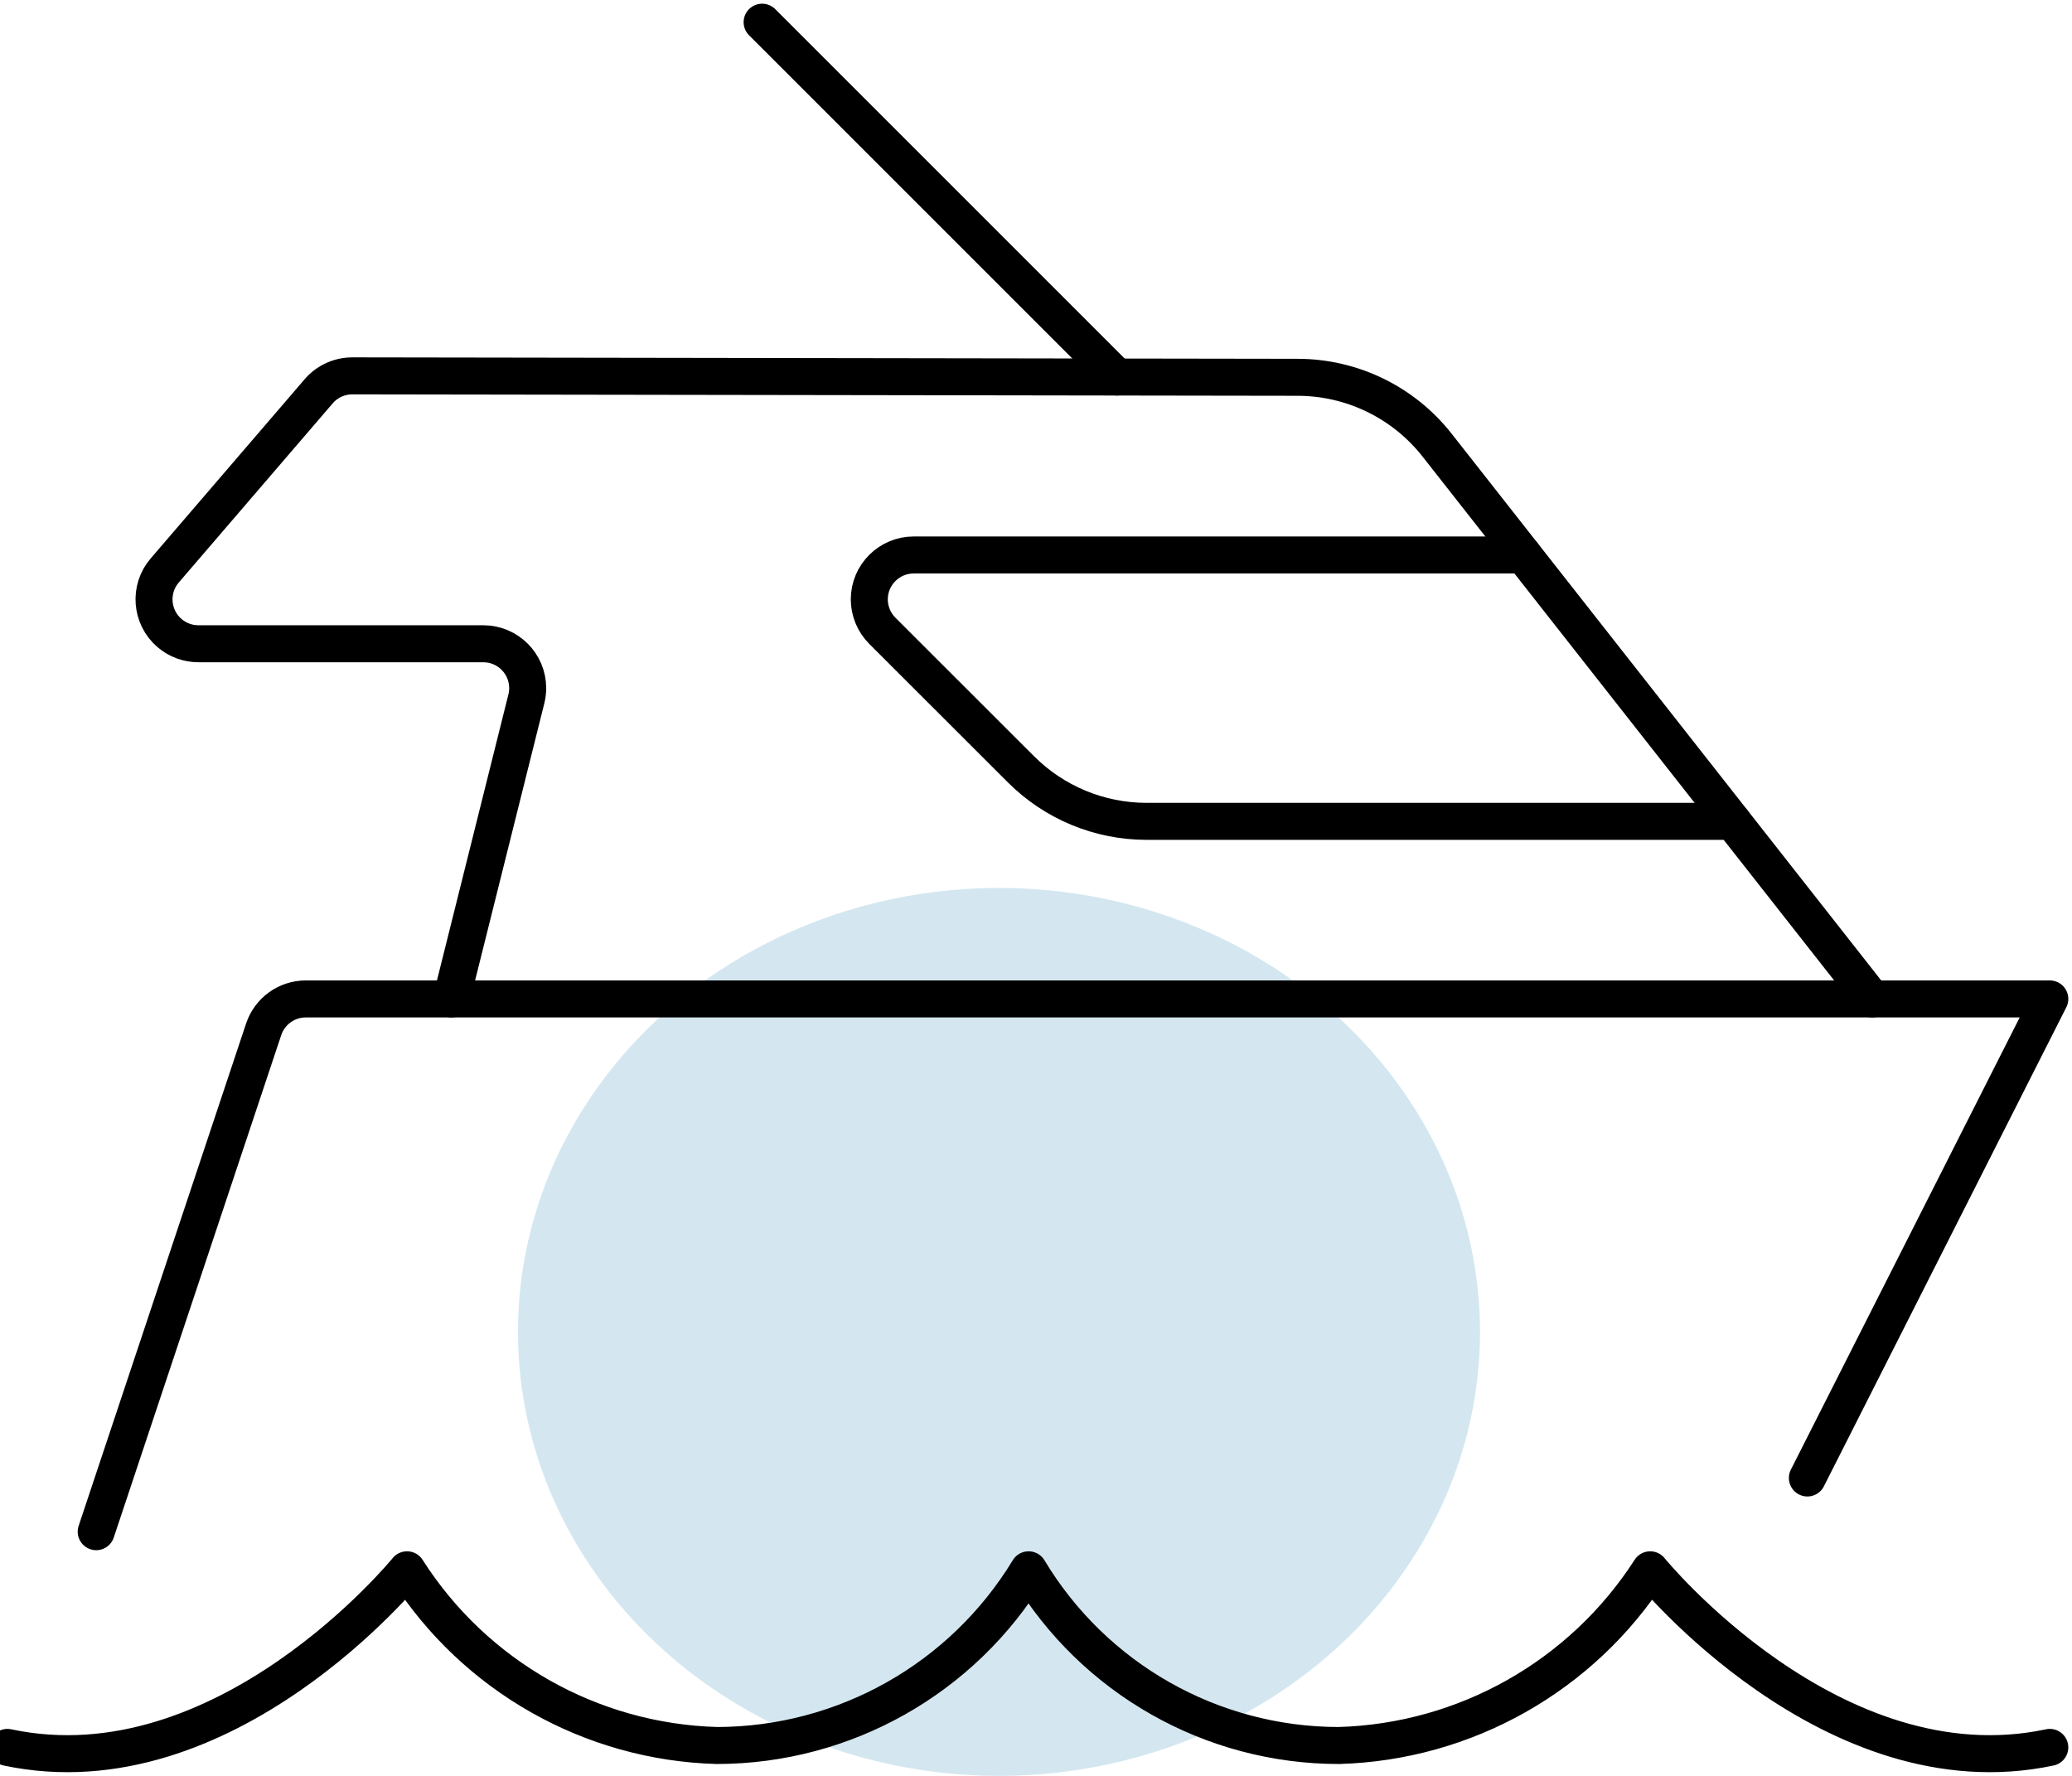
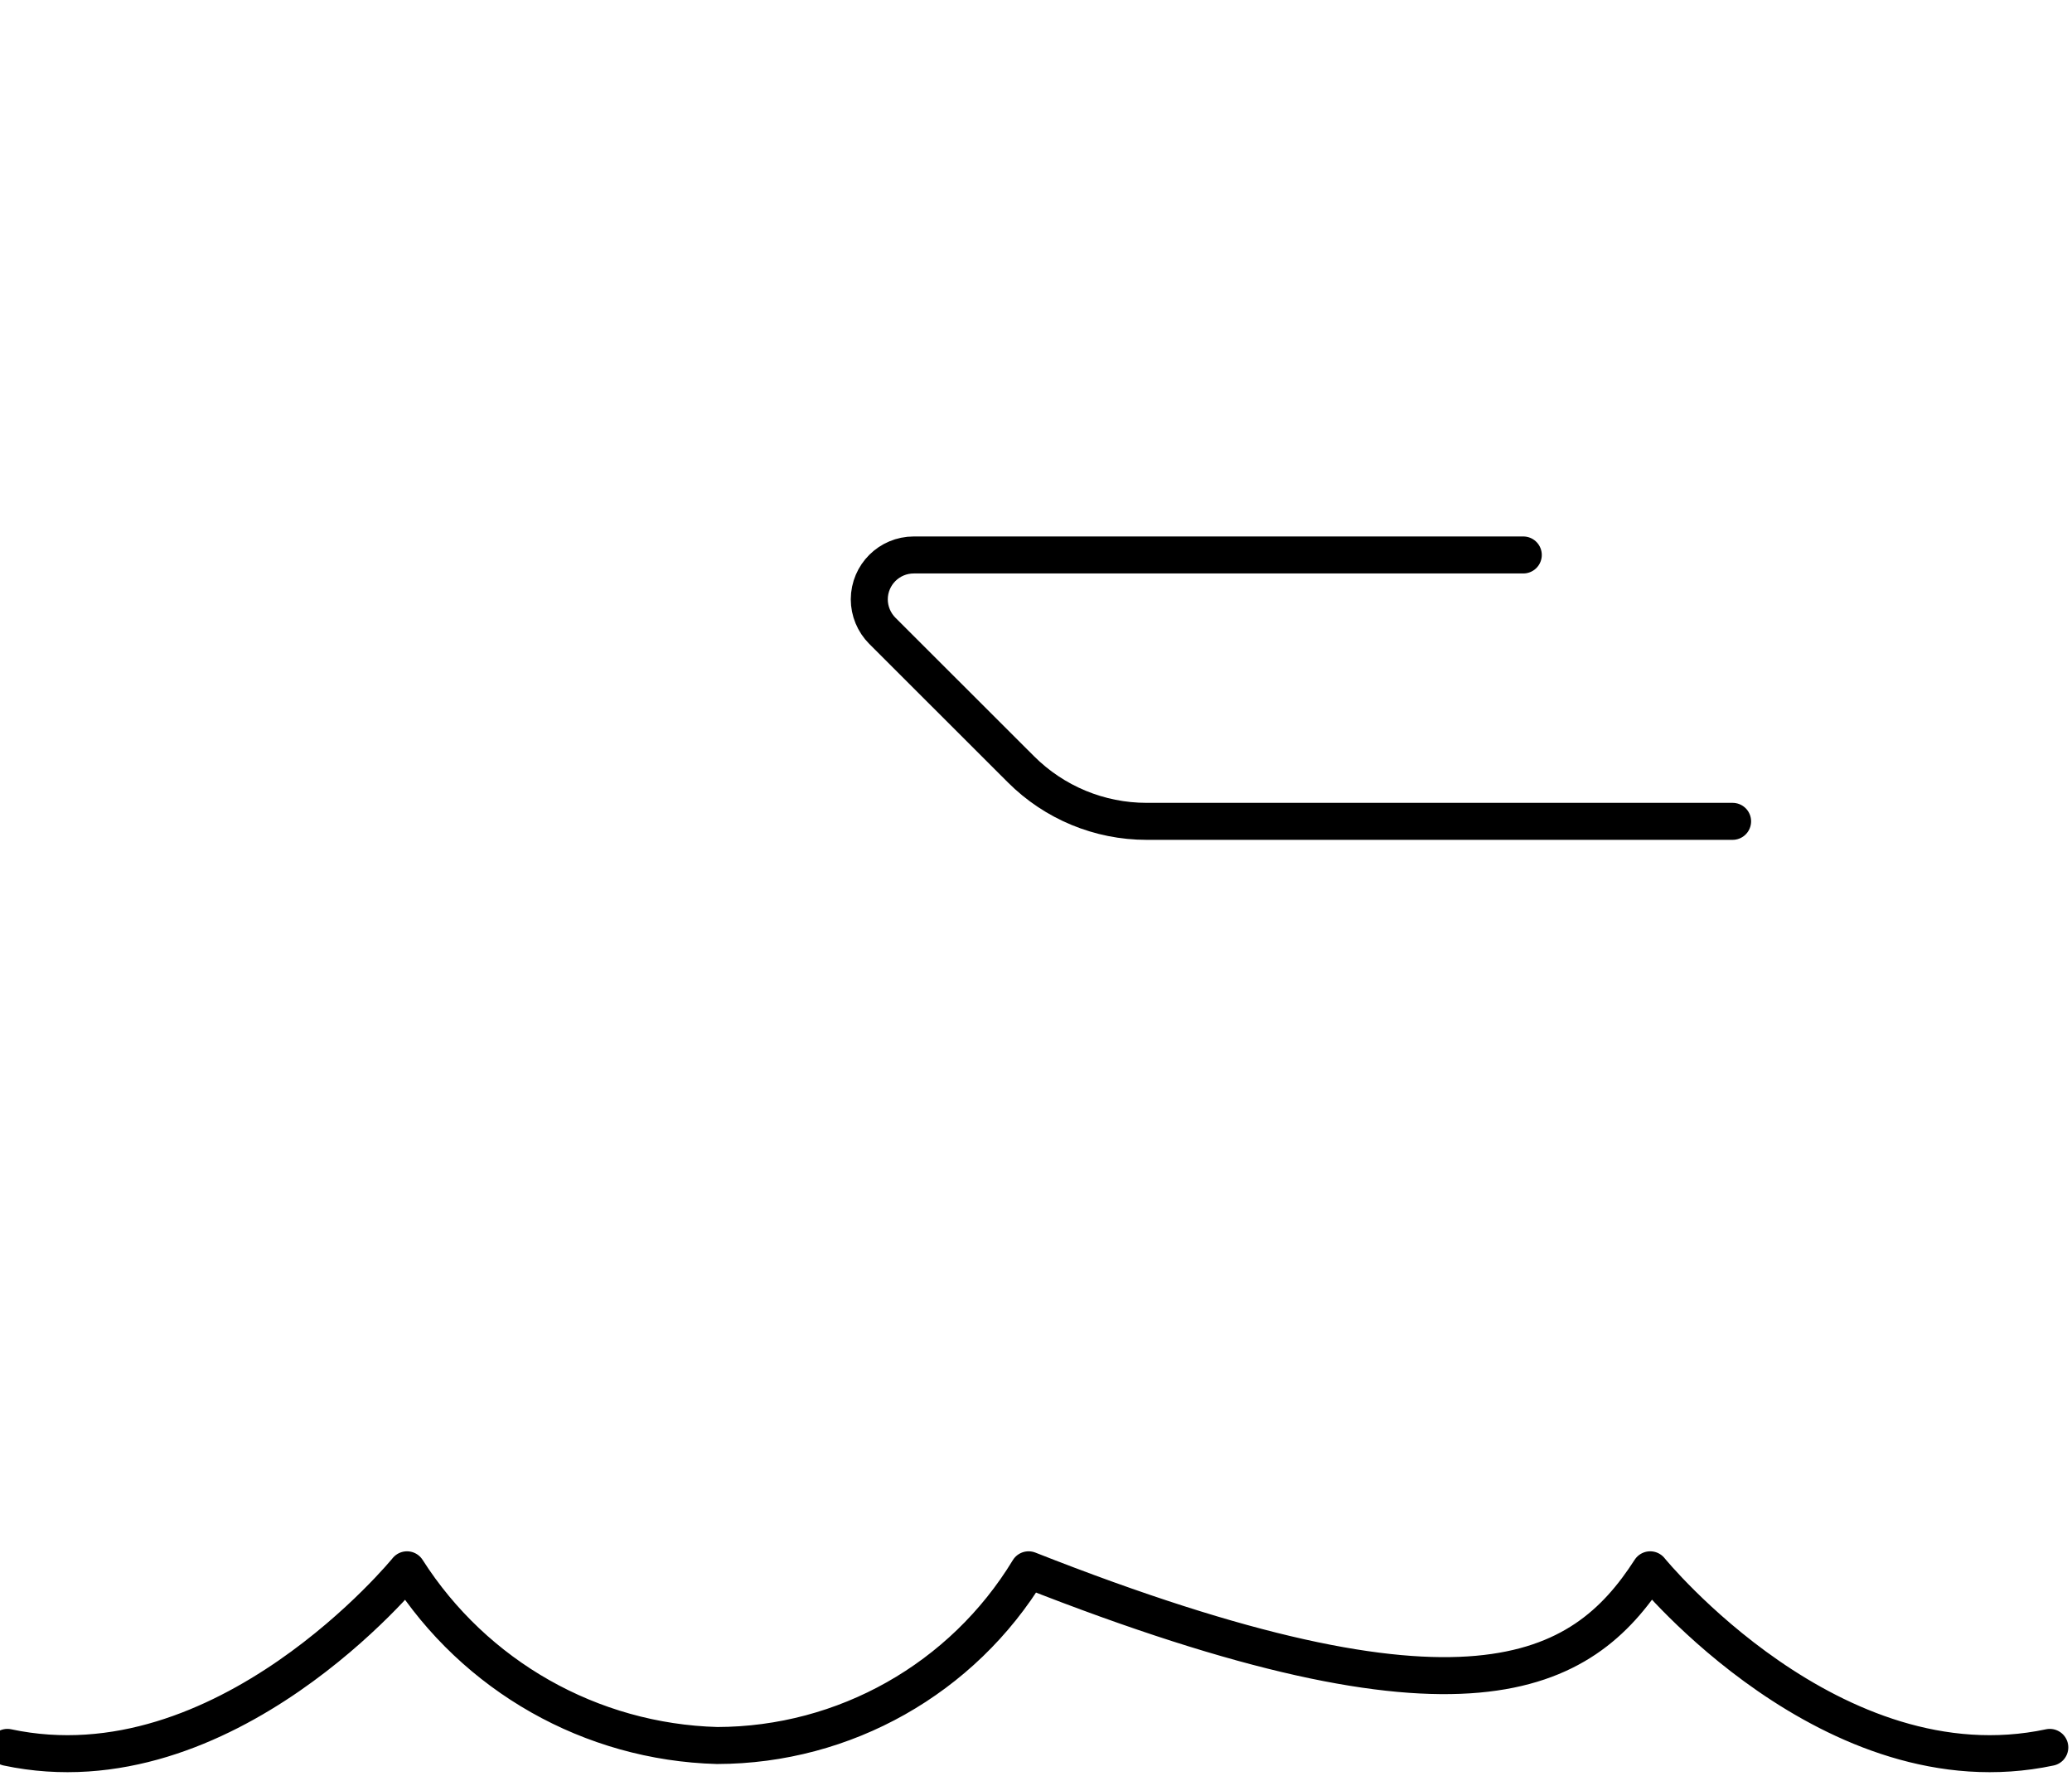
<svg xmlns="http://www.w3.org/2000/svg" width="56px" height="48px" viewBox="0 0 56 48" version="1.1">
  <title>Group 25</title>
  <desc>Created with Sketch.</desc>
  <g id="Page-1" stroke="none" stroke-width="1" fill="none" fill-rule="evenodd">
    <g id="Group-25" transform="translate(-1, 0)">
-       <ellipse id="Oval-Copy-6" fill="#D4E7F0" cx="28" cy="36" rx="13" ry="12" />
      <g id="streamline-icon-sea-transport-small-boat@24x24" transform="translate(-0, 0)" stroke="#000000" stroke-linecap="round" stroke-linejoin="round">
-         <path d="M49.848,39.948 L56.4,27 L9.264,27 C8.748,27 8.29,27.331 8.126,27.821 L3.6,41.4" id="Path" />
-         <path d="M51.6,27 L39.84,12.031 C38.93,10.874 37.543,10.2 36.072,10.198 L10.524,10.159 C10.174,10.159 9.84,10.31 9.612,10.577 L5.453,15.418 C5.021,15.919 5.078,16.678 5.58,17.11 C5.798,17.297 6.074,17.4 6.362,17.4 L14.062,17.4 C14.724,17.4 15.262,17.938 15.262,18.6 C15.262,18.698 15.25,18.794 15.226,18.89 L13.2,27" id="Path" />
        <path d="M42.17,15 L25.697,15 C25.034,15 24.497,15.535 24.494,16.198 C24.494,16.517 24.622,16.824 24.847,17.05 L28.594,20.794 C29.494,21.694 30.715,22.2 31.987,22.2 L47.827,22.2" id="Path" />
-         <line x1="31.188" y1="10.19" x2="21.598" y2="0.6" id="Path" />
-         <path d="M1.2,47.23 C7.082,48.48 12,42.43 12,42.43 C13.834,45.305 16.973,47.086 20.383,47.179 C23.825,47.172 27.014,45.372 28.8,42.43 C30.569,45.374 33.749,47.177 37.183,47.179 C40.601,47.081 43.75,45.305 45.6,42.43 C45.6,42.43 50.518,48.48 56.4,47.23" id="Path" />
+         <path d="M1.2,47.23 C7.082,48.48 12,42.43 12,42.43 C13.834,45.305 16.973,47.086 20.383,47.179 C23.825,47.172 27.014,45.372 28.8,42.43 C40.601,47.081 43.75,45.305 45.6,42.43 C45.6,42.43 50.518,48.48 56.4,47.23" id="Path" />
      </g>
    </g>
  </g>
</svg>